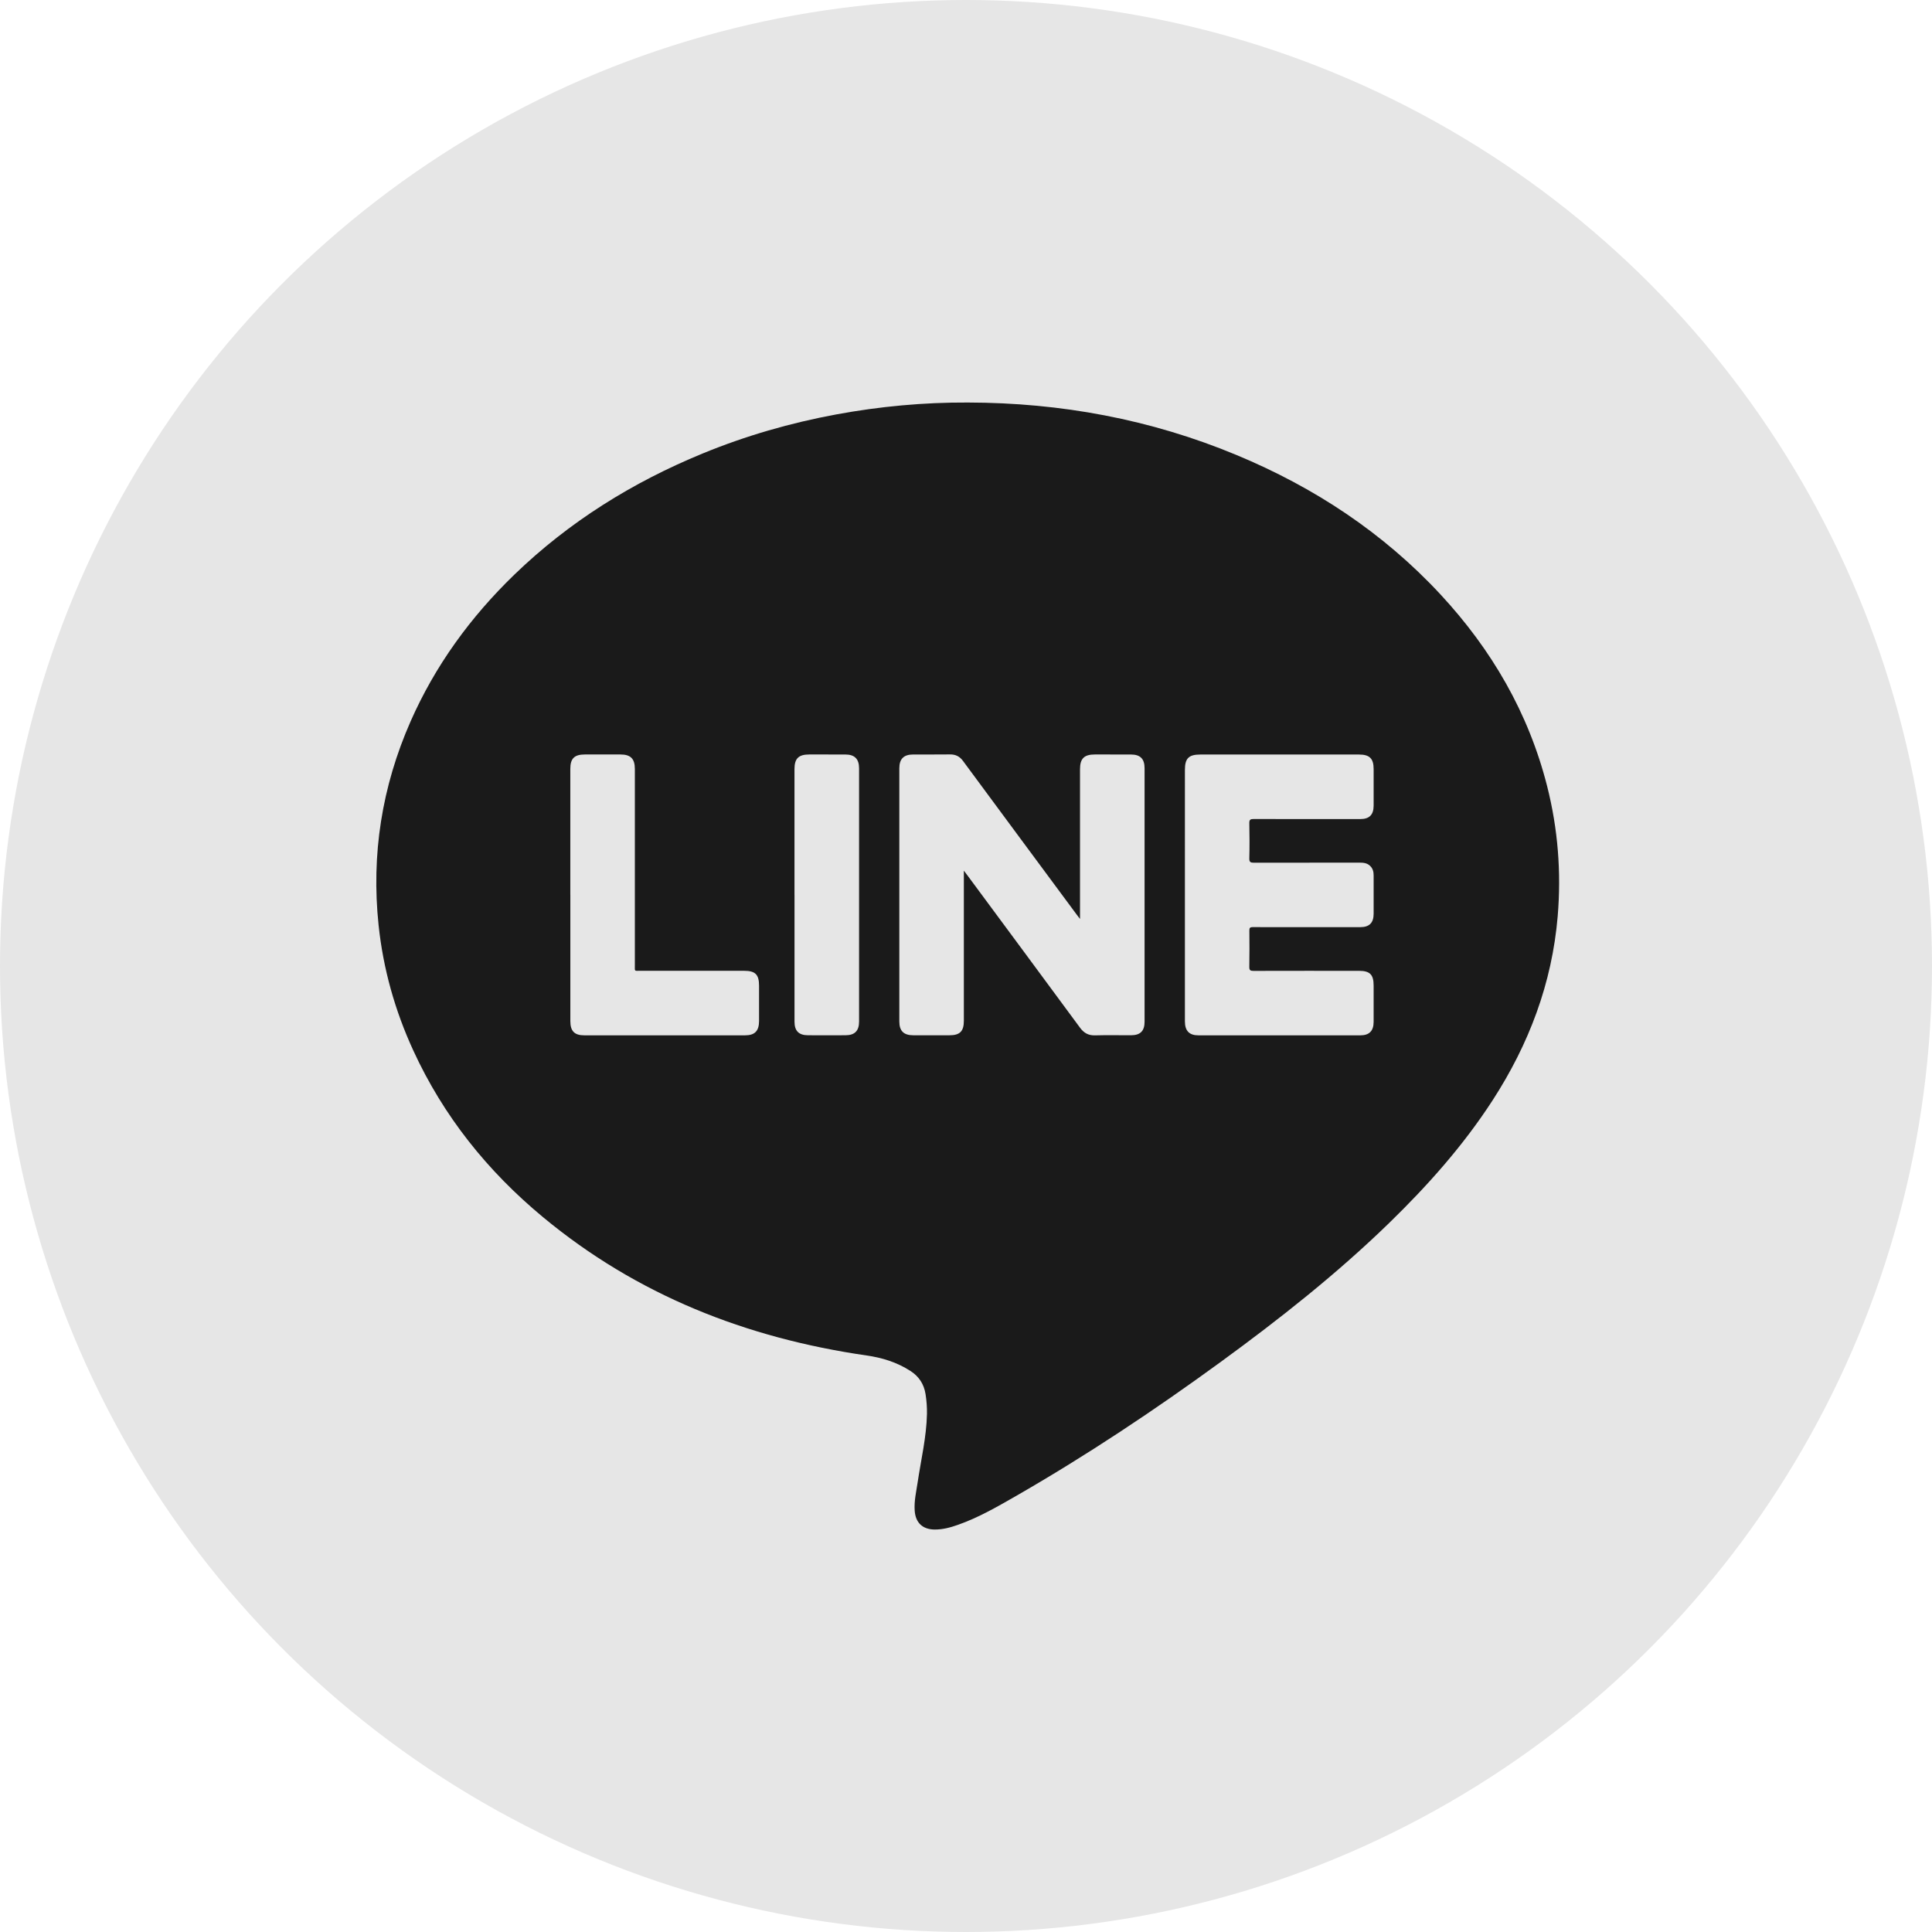
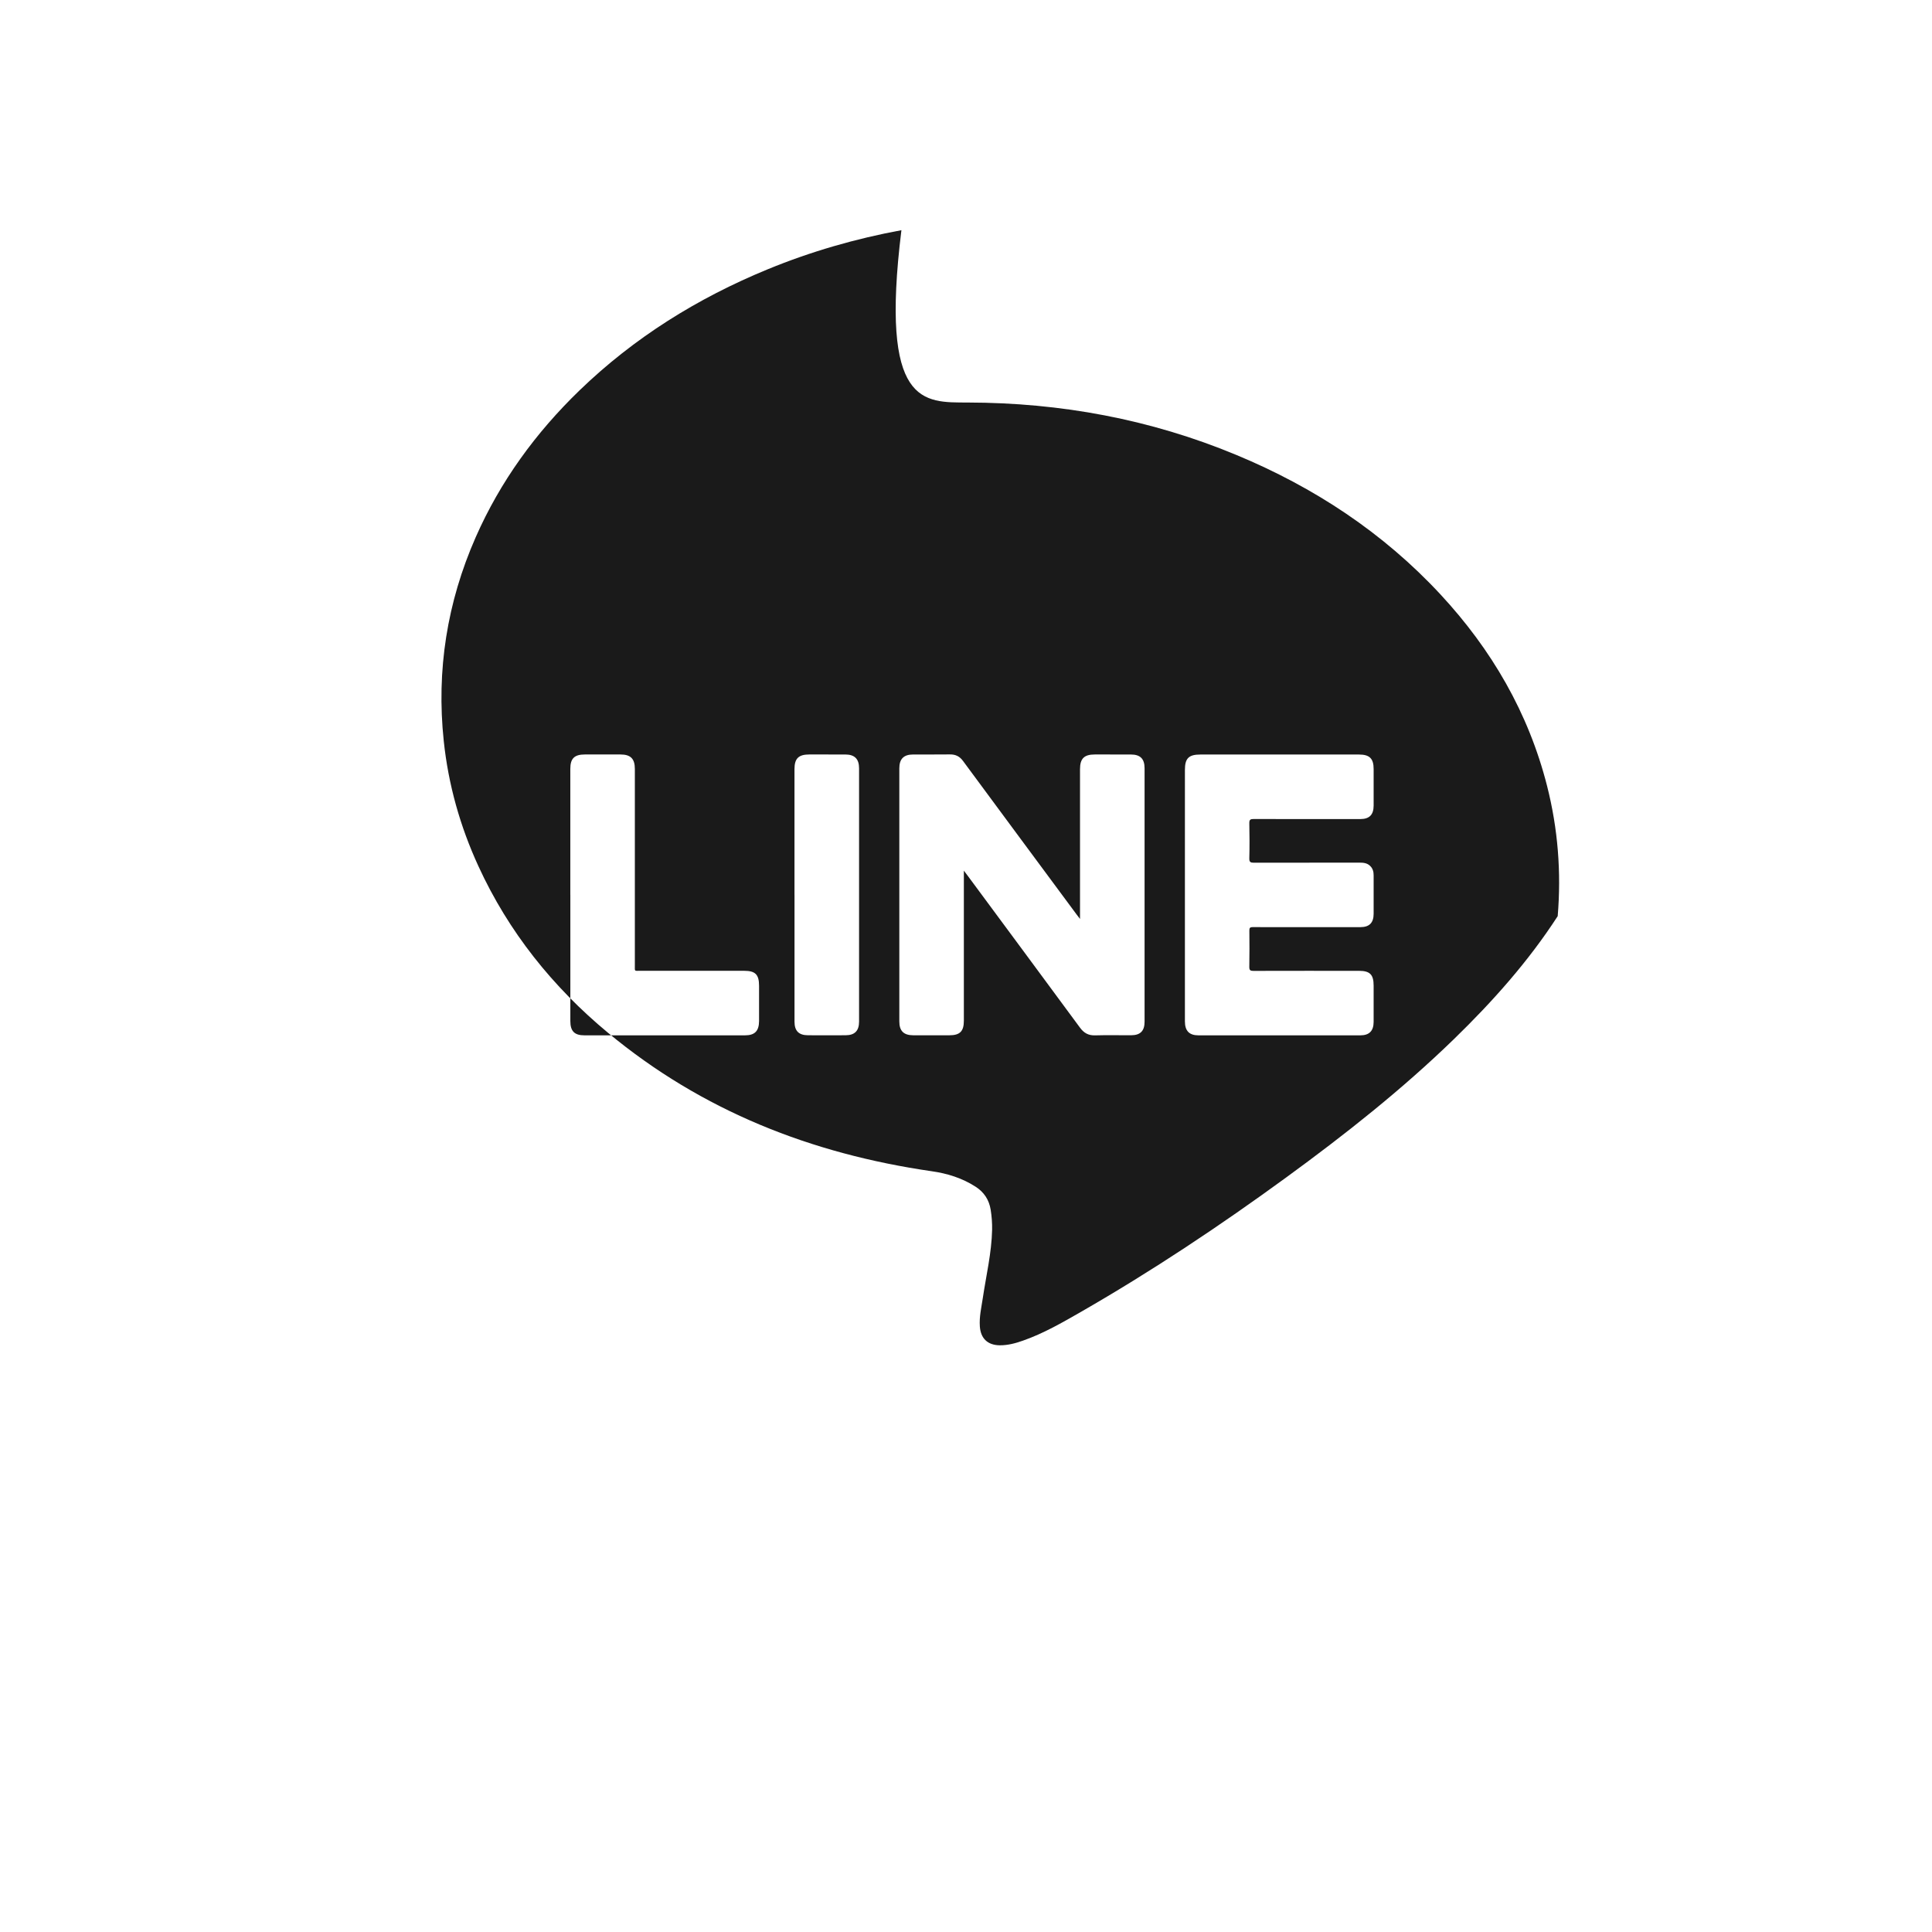
<svg xmlns="http://www.w3.org/2000/svg" version="1.1" id="圖層_1" x="0px" y="0px" width="72px" height="72px" viewBox="0 0 72 72" enable-background="new 0 0 72 72" xml:space="preserve">
  <g>
-     <circle fill="#E6E6E6" cx="36" cy="36" r="36" />
-     <path fill="#1A1A1A" d="M36.068,15.001c3.463,0.006,6.809,0.623,10.011,1.955c2.896,1.204,5.464,2.892,7.604,5.197   c1.906,2.055,3.279,4.41,3.973,7.141c0.404,1.593,0.531,3.209,0.395,4.848c-0.211,2.502-1.071,4.771-2.428,6.866   c-1.093,1.688-2.424,3.18-3.861,4.577c-1.945,1.889-4.068,3.564-6.257,5.161c-2.468,1.8-5.008,3.493-7.658,5.015   c-0.694,0.398-1.389,0.799-2.148,1.065c-0.284,0.101-0.571,0.178-0.875,0.175c-0.445-0.007-0.705-0.255-0.736-0.702   c-0.026-0.359,0.058-0.707,0.11-1.058c0.126-0.847,0.328-1.684,0.347-2.545c0.005-0.249-0.014-0.496-0.053-0.745   c-0.06-0.373-0.248-0.658-0.564-0.861c-0.5-0.322-1.055-0.494-1.636-0.576c-4.479-0.649-8.553-2.248-12.061-5.159   c-2.063-1.711-3.705-3.759-4.829-6.207c-0.683-1.485-1.121-3.041-1.293-4.668c-0.278-2.634,0.123-5.165,1.19-7.592   c0.918-2.085,2.234-3.891,3.867-5.471c2.039-1.971,4.402-3.441,7.019-4.517c1.608-0.661,3.271-1.14,4.98-1.456   C32.783,15.146,34.418,14.993,36.068,15.001 M35.921,32.448c0.064,0.086,0.102,0.136,0.137,0.181   c1.398,1.891,2.797,3.777,4.19,5.669c0.146,0.199,0.313,0.294,0.563,0.287c0.447-0.014,0.895-0.001,1.342-0.004   c0.344-0.001,0.502-0.161,0.502-0.504v-9.446c0-0.352-0.16-0.513-0.511-0.513c-0.447-0.002-0.894-0.001-1.34-0.001   c-0.401,0-0.555,0.151-0.555,0.55v5.379v0.2c-0.056-0.075-0.091-0.117-0.122-0.159c-1.412-1.907-2.827-3.816-4.238-5.728   c-0.126-0.173-0.28-0.247-0.491-0.244c-0.457,0.006-0.914,0.001-1.371,0.003c-0.348,0-0.512,0.166-0.512,0.515   c-0.001,3.144,0,6.288,0,9.432c0,0.356,0.162,0.516,0.523,0.517c0.447,0.001,0.894,0.001,1.341,0c0.394,0,0.541-0.147,0.541-0.543   c0-1.792,0-3.587,0-5.376V32.448z M44.158,33.354c0,1.569-0.001,3.138,0,4.707c0,0.355,0.16,0.523,0.505,0.523   c2.011,0.001,4.022,0.001,6.033,0c0.333,0,0.493-0.165,0.495-0.499c0.001-0.452,0-0.903,0-1.356c0-0.41-0.139-0.549-0.546-0.549   c-1.31,0-2.62-0.002-3.931,0.002c-0.112,0-0.158-0.02-0.156-0.147c0.009-0.45,0.006-0.905,0.002-1.354   c-0.002-0.103,0.027-0.131,0.128-0.131c0.427,0.006,0.854,0.002,1.28,0.002c0.909,0,1.818,0,2.727,0   c0.336,0,0.494-0.16,0.496-0.493c0.001-0.479-0.002-0.956,0-1.433c0.002-0.139-0.031-0.261-0.133-0.358   c-0.112-0.109-0.252-0.12-0.396-0.12c-1.311,0.001-2.621,0-3.932,0.003c-0.125,0-0.176-0.021-0.172-0.164   c0.012-0.437,0.009-0.872,0-1.31c-0.002-0.13,0.04-0.155,0.163-0.155c1.325,0.004,2.65,0.003,3.976,0.002   c0.334,0,0.492-0.159,0.494-0.496c0.001-0.457,0-0.914,0-1.369c0-0.391-0.151-0.54-0.546-0.54h-5.911   c-0.434,0-0.576,0.142-0.576,0.573V33.354z M21.255,33.347c0,1.569,0,3.137,0,4.706c0,0.374,0.153,0.531,0.523,0.531   c1.995,0.001,3.99,0.001,5.985,0c0.367,0,0.523-0.161,0.525-0.535c0-0.436,0-0.873,0-1.31c0-0.42-0.139-0.56-0.553-0.56   c-1.295,0-2.589,0-3.884,0c-0.218,0-0.192,0.028-0.192-0.197c0-2.441,0-4.884,0-7.325c0-0.381-0.157-0.539-0.534-0.54   c-0.442-0.001-0.884,0-1.325,0c-0.395,0-0.546,0.148-0.546,0.538V33.347z M29.609,33.354c0,1.575,0,3.148,0,4.721   c0,0.344,0.16,0.505,0.502,0.506c0.467,0.003,0.935,0.003,1.402,0c0.34-0.001,0.502-0.165,0.502-0.508c0-3.146,0-6.293,0-9.441   c0-0.348-0.165-0.514-0.512-0.514c-0.446-0.002-0.894-0.001-1.34-0.001c-0.403,0-0.555,0.148-0.555,0.548V33.354z" />
+     <path fill="#1A1A1A" d="M36.068,15.001c3.463,0.006,6.809,0.623,10.011,1.955c2.896,1.204,5.464,2.892,7.604,5.197   c1.906,2.055,3.279,4.41,3.973,7.141c0.404,1.593,0.531,3.209,0.395,4.848c-1.093,1.688-2.424,3.18-3.861,4.577c-1.945,1.889-4.068,3.564-6.257,5.161c-2.468,1.8-5.008,3.493-7.658,5.015   c-0.694,0.398-1.389,0.799-2.148,1.065c-0.284,0.101-0.571,0.178-0.875,0.175c-0.445-0.007-0.705-0.255-0.736-0.702   c-0.026-0.359,0.058-0.707,0.11-1.058c0.126-0.847,0.328-1.684,0.347-2.545c0.005-0.249-0.014-0.496-0.053-0.745   c-0.06-0.373-0.248-0.658-0.564-0.861c-0.5-0.322-1.055-0.494-1.636-0.576c-4.479-0.649-8.553-2.248-12.061-5.159   c-2.063-1.711-3.705-3.759-4.829-6.207c-0.683-1.485-1.121-3.041-1.293-4.668c-0.278-2.634,0.123-5.165,1.19-7.592   c0.918-2.085,2.234-3.891,3.867-5.471c2.039-1.971,4.402-3.441,7.019-4.517c1.608-0.661,3.271-1.14,4.98-1.456   C32.783,15.146,34.418,14.993,36.068,15.001 M35.921,32.448c0.064,0.086,0.102,0.136,0.137,0.181   c1.398,1.891,2.797,3.777,4.19,5.669c0.146,0.199,0.313,0.294,0.563,0.287c0.447-0.014,0.895-0.001,1.342-0.004   c0.344-0.001,0.502-0.161,0.502-0.504v-9.446c0-0.352-0.16-0.513-0.511-0.513c-0.447-0.002-0.894-0.001-1.34-0.001   c-0.401,0-0.555,0.151-0.555,0.55v5.379v0.2c-0.056-0.075-0.091-0.117-0.122-0.159c-1.412-1.907-2.827-3.816-4.238-5.728   c-0.126-0.173-0.28-0.247-0.491-0.244c-0.457,0.006-0.914,0.001-1.371,0.003c-0.348,0-0.512,0.166-0.512,0.515   c-0.001,3.144,0,6.288,0,9.432c0,0.356,0.162,0.516,0.523,0.517c0.447,0.001,0.894,0.001,1.341,0c0.394,0,0.541-0.147,0.541-0.543   c0-1.792,0-3.587,0-5.376V32.448z M44.158,33.354c0,1.569-0.001,3.138,0,4.707c0,0.355,0.16,0.523,0.505,0.523   c2.011,0.001,4.022,0.001,6.033,0c0.333,0,0.493-0.165,0.495-0.499c0.001-0.452,0-0.903,0-1.356c0-0.41-0.139-0.549-0.546-0.549   c-1.31,0-2.62-0.002-3.931,0.002c-0.112,0-0.158-0.02-0.156-0.147c0.009-0.45,0.006-0.905,0.002-1.354   c-0.002-0.103,0.027-0.131,0.128-0.131c0.427,0.006,0.854,0.002,1.28,0.002c0.909,0,1.818,0,2.727,0   c0.336,0,0.494-0.16,0.496-0.493c0.001-0.479-0.002-0.956,0-1.433c0.002-0.139-0.031-0.261-0.133-0.358   c-0.112-0.109-0.252-0.12-0.396-0.12c-1.311,0.001-2.621,0-3.932,0.003c-0.125,0-0.176-0.021-0.172-0.164   c0.012-0.437,0.009-0.872,0-1.31c-0.002-0.13,0.04-0.155,0.163-0.155c1.325,0.004,2.65,0.003,3.976,0.002   c0.334,0,0.492-0.159,0.494-0.496c0.001-0.457,0-0.914,0-1.369c0-0.391-0.151-0.54-0.546-0.54h-5.911   c-0.434,0-0.576,0.142-0.576,0.573V33.354z M21.255,33.347c0,1.569,0,3.137,0,4.706c0,0.374,0.153,0.531,0.523,0.531   c1.995,0.001,3.99,0.001,5.985,0c0.367,0,0.523-0.161,0.525-0.535c0-0.436,0-0.873,0-1.31c0-0.42-0.139-0.56-0.553-0.56   c-1.295,0-2.589,0-3.884,0c-0.218,0-0.192,0.028-0.192-0.197c0-2.441,0-4.884,0-7.325c0-0.381-0.157-0.539-0.534-0.54   c-0.442-0.001-0.884,0-1.325,0c-0.395,0-0.546,0.148-0.546,0.538V33.347z M29.609,33.354c0,1.575,0,3.148,0,4.721   c0,0.344,0.16,0.505,0.502,0.506c0.467,0.003,0.935,0.003,1.402,0c0.34-0.001,0.502-0.165,0.502-0.508c0-3.146,0-6.293,0-9.441   c0-0.348-0.165-0.514-0.512-0.514c-0.446-0.002-0.894-0.001-1.34-0.001c-0.403,0-0.555,0.148-0.555,0.548V33.354z" />
  </g>
</svg>